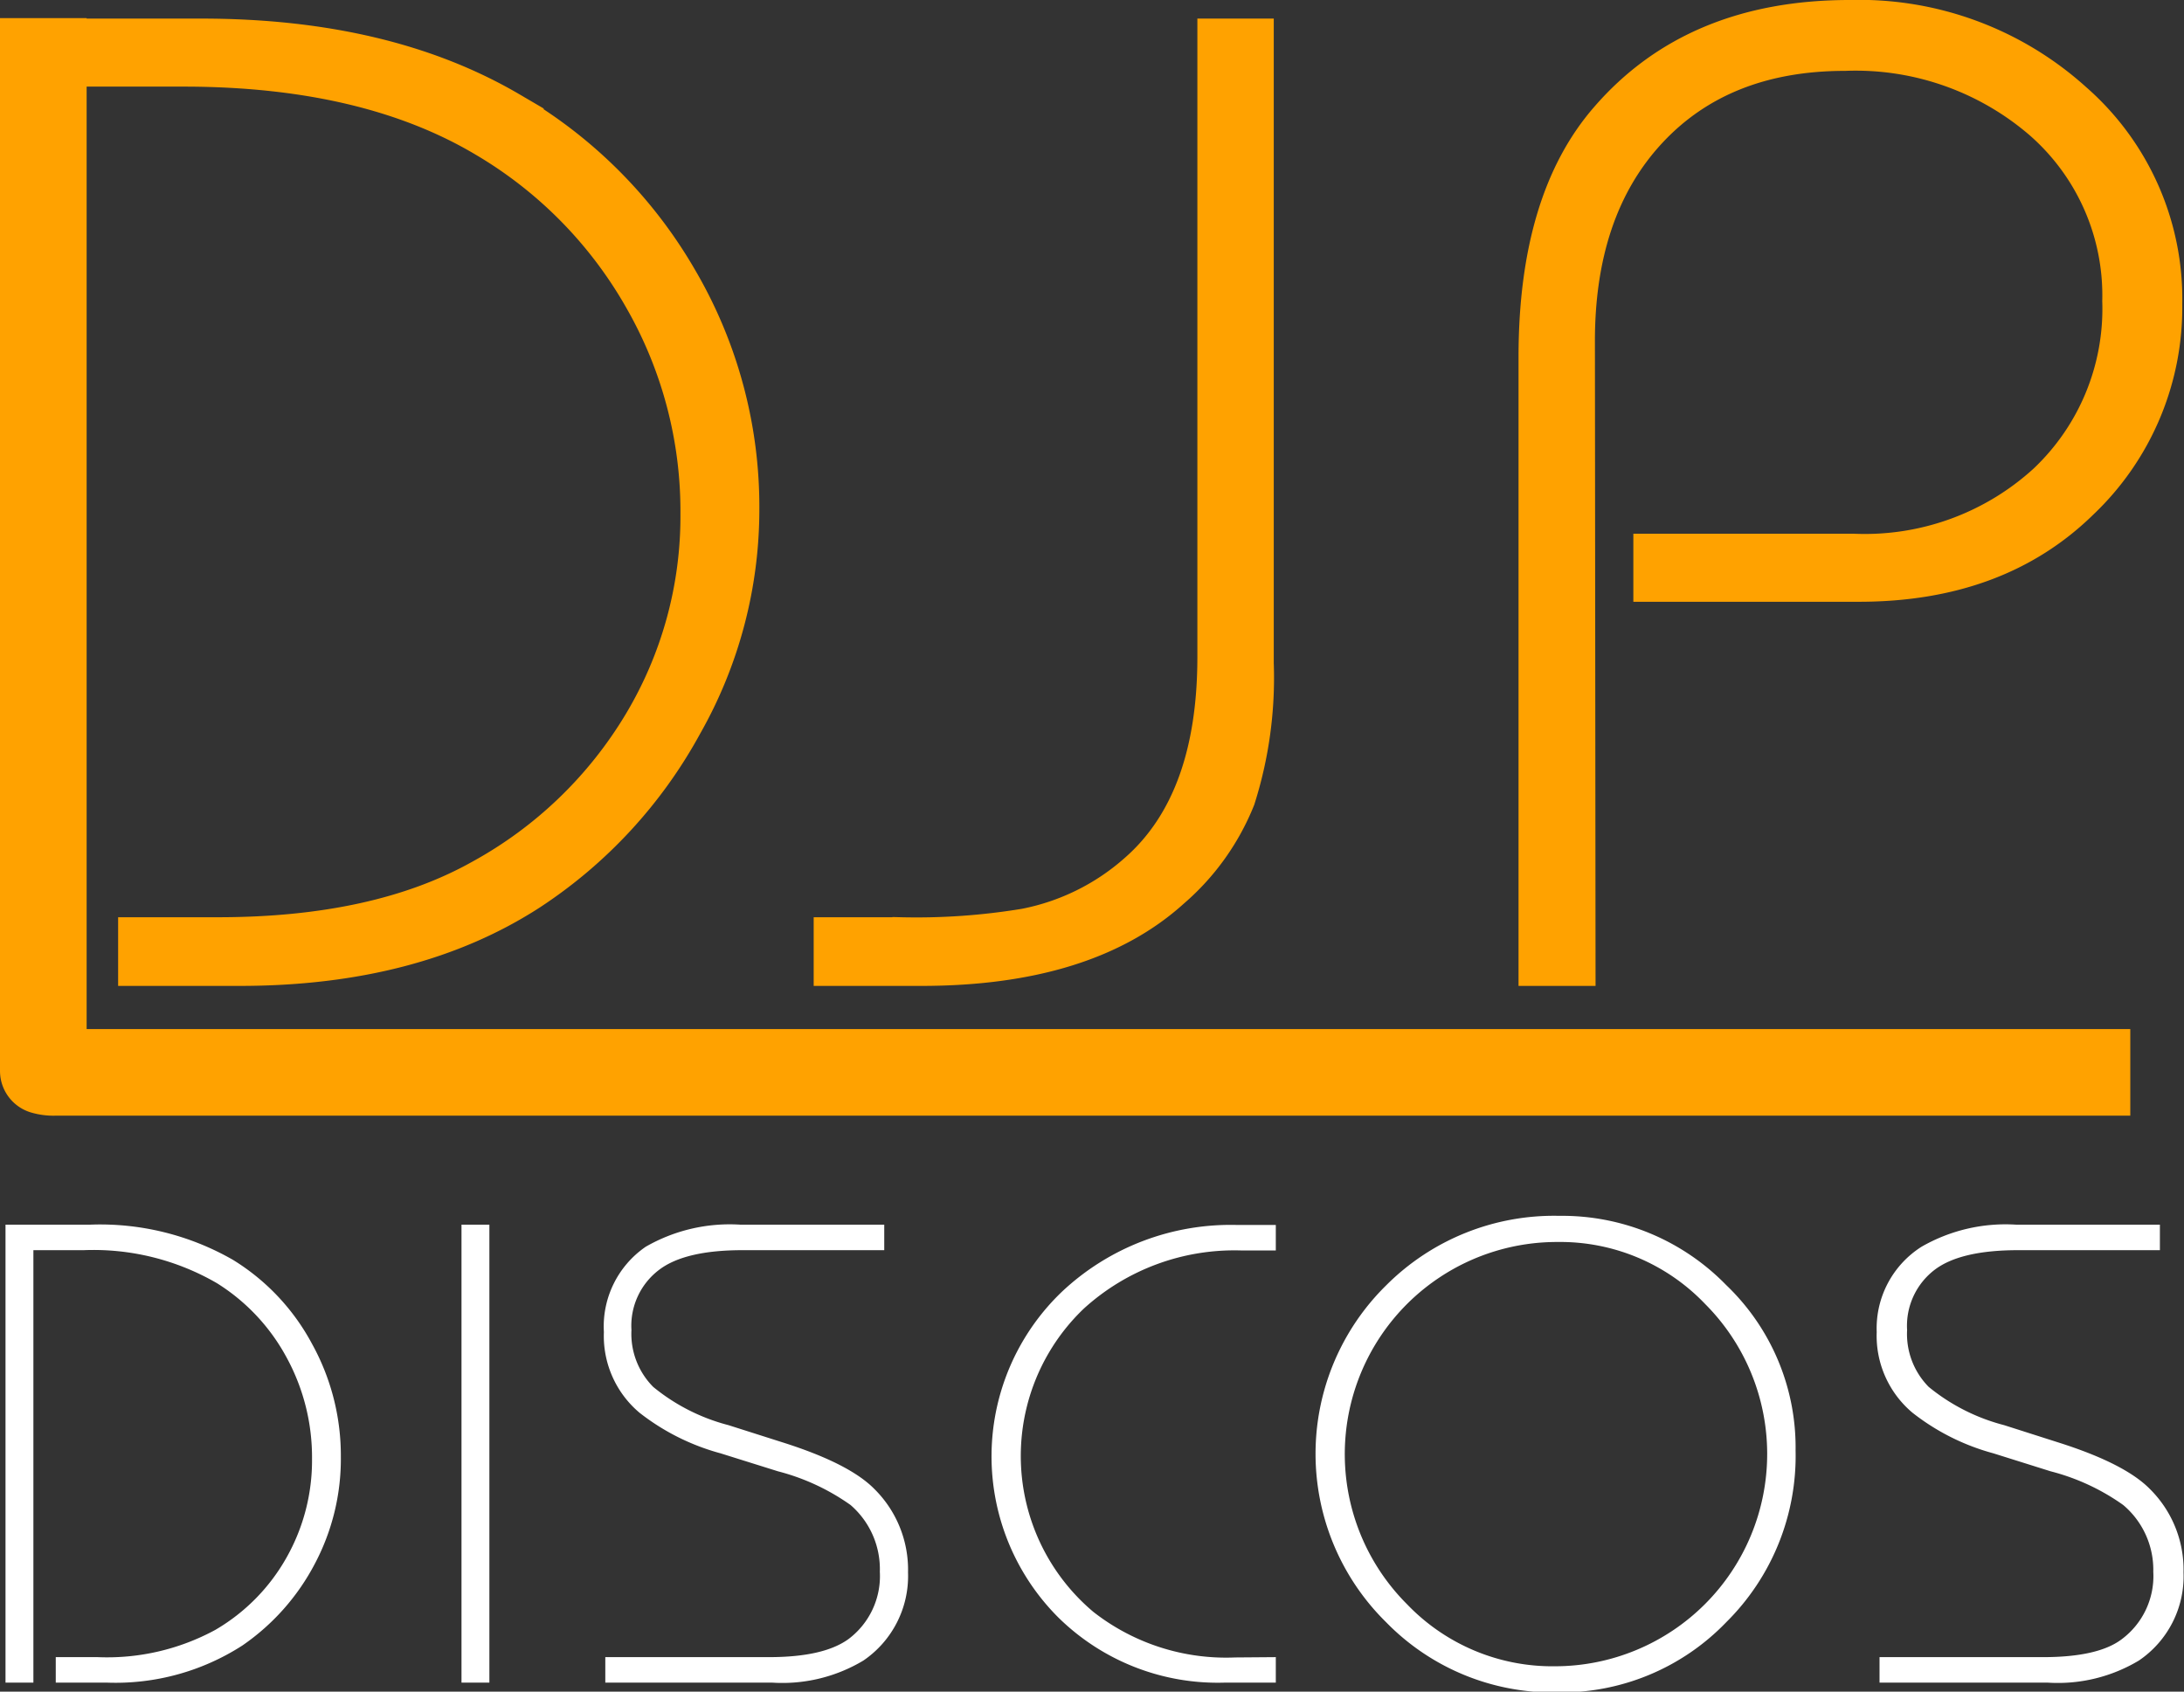
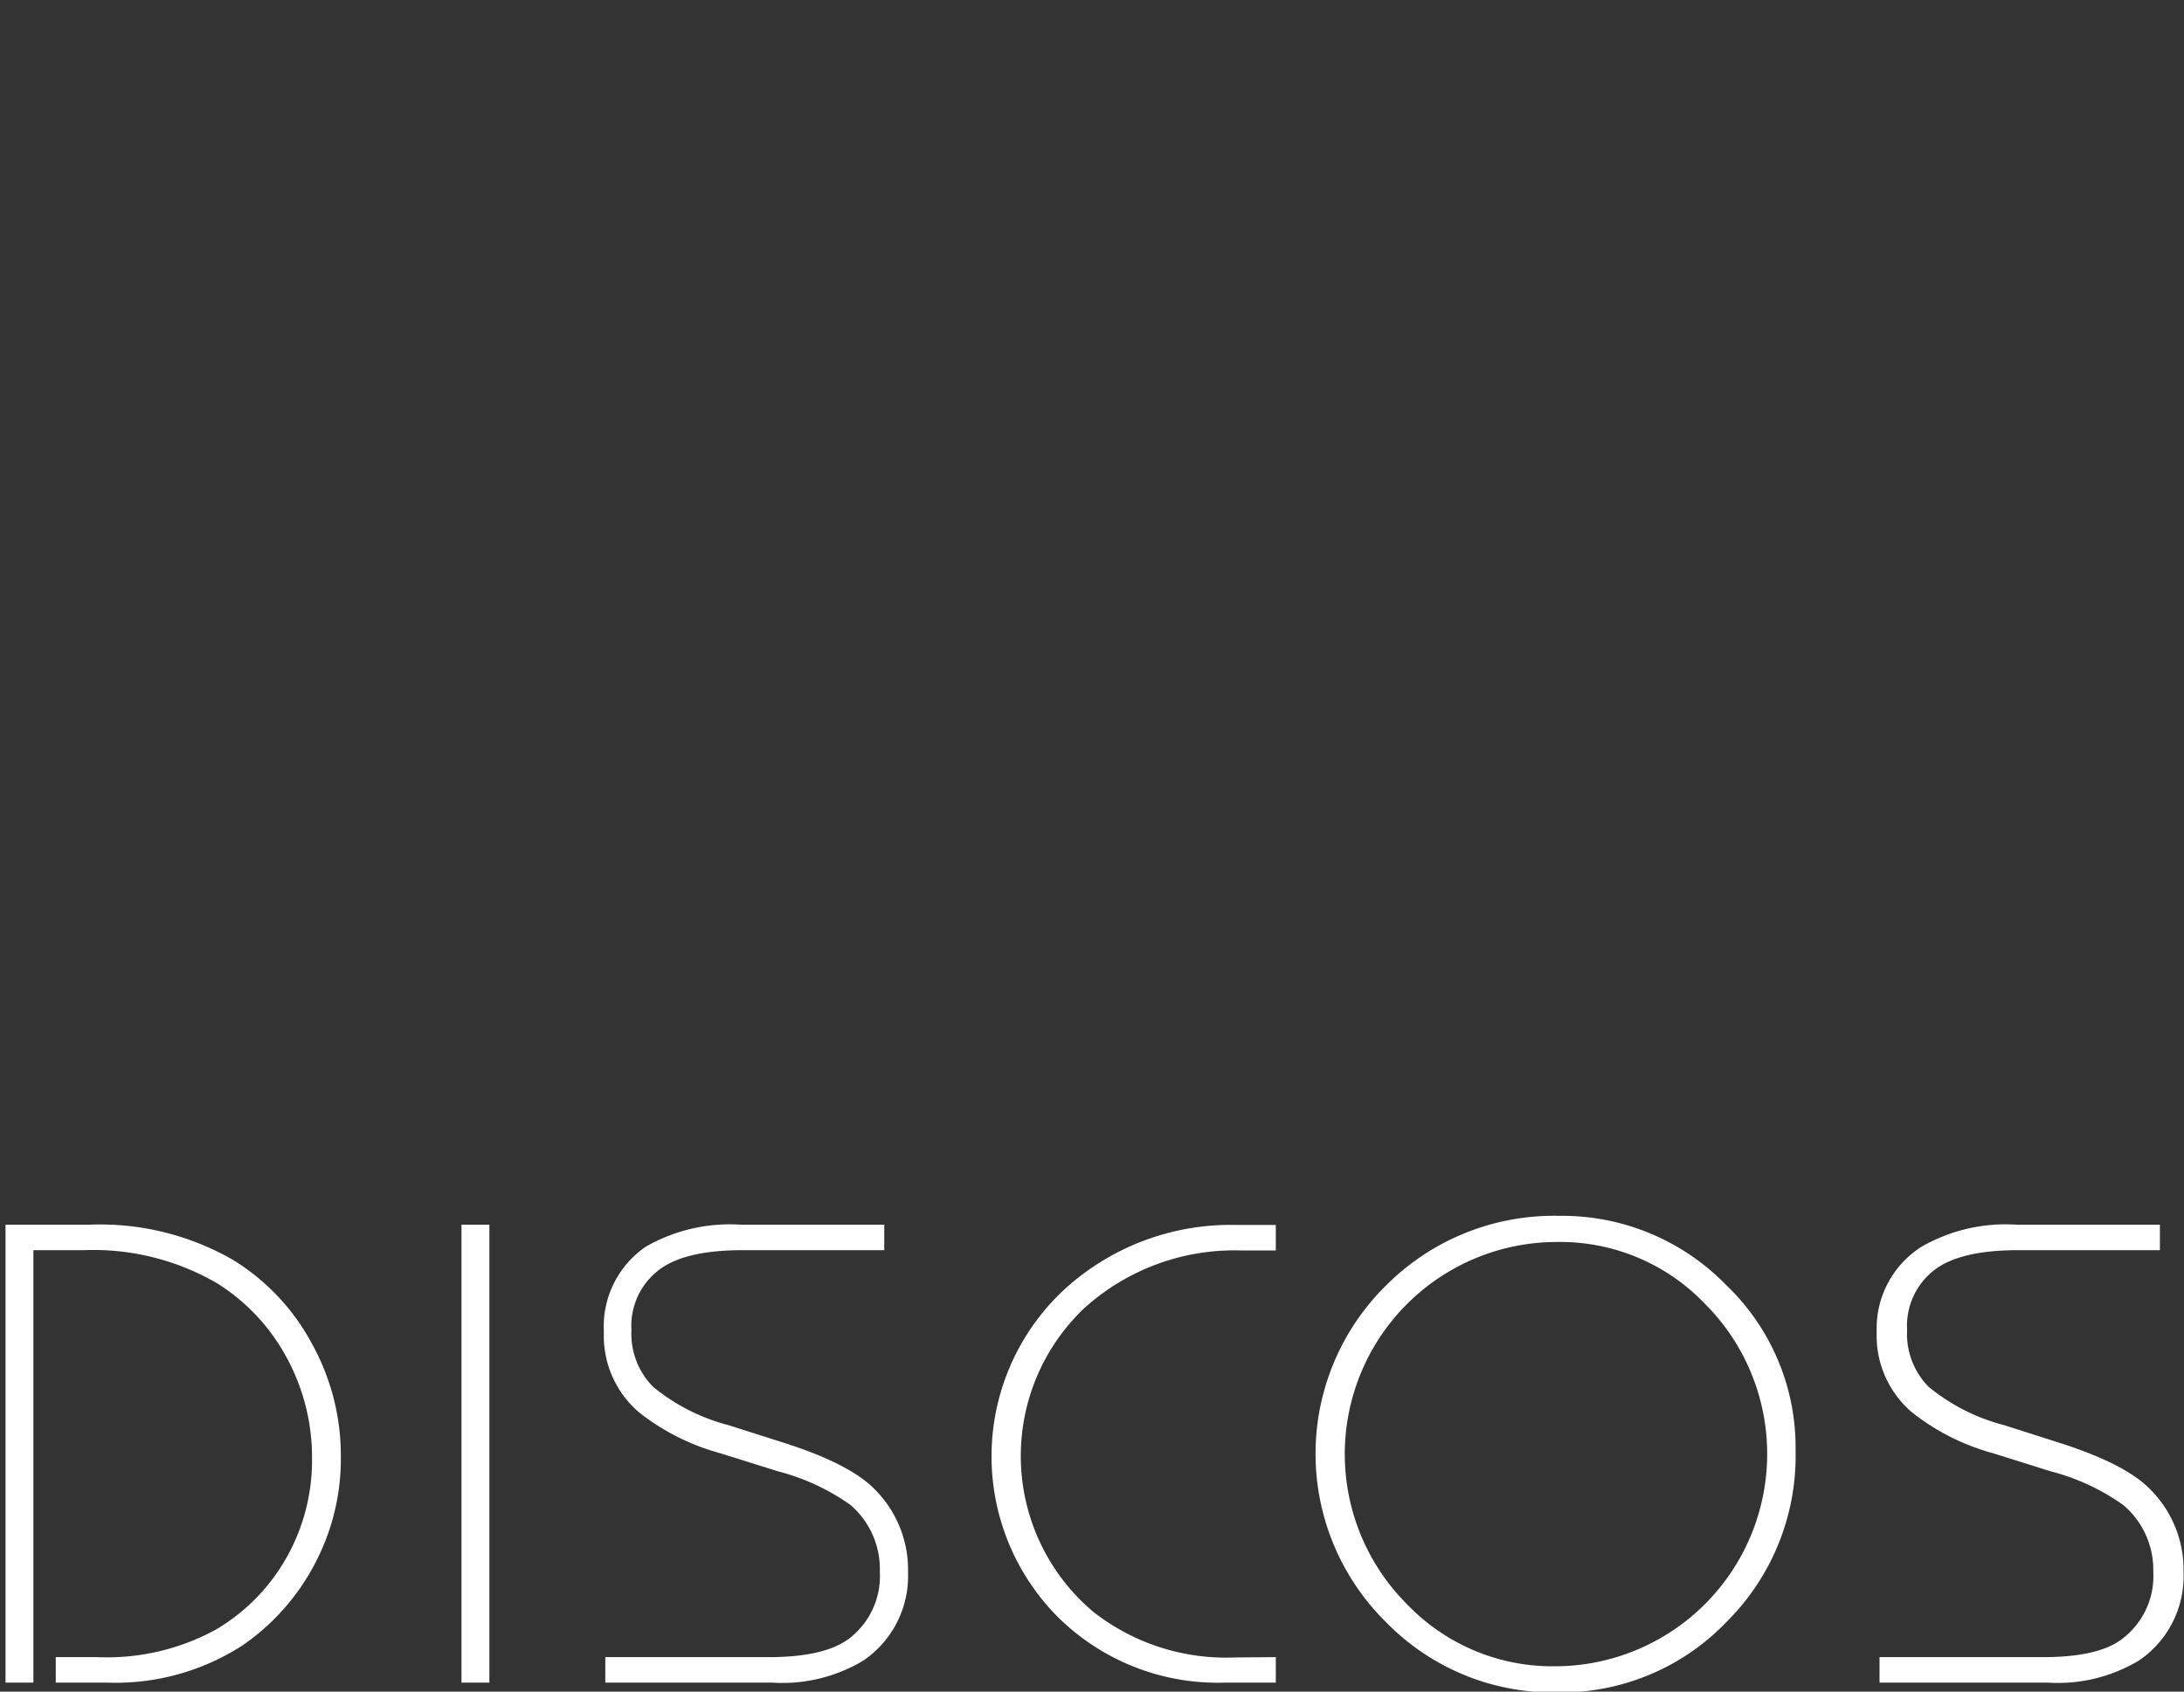
<svg xmlns="http://www.w3.org/2000/svg" viewBox="0 0 138.66 107.41">
  <rect x="0" y="0" width="138.66" height="107.41" fill="#333333" stroke="none" />
  <defs>
    <style>.cls-3{stroke:#ffa200}.cls-2{fill:#fff}.cls-3{fill:#ffa200;stroke-miterlimit:10}</style>
  </defs>
  <g id="Layer_2" data-name="Layer 2">
    <g id="Logo">
-       <path d="M135.25 68.09H3.46a2.27 2.27 0 0 1-.71-.09V1.15" style="stroke:#ffa200;fill:none;stroke-linejoin:round;stroke-width:5.5px" />
      <path class="cls-2" d="M2.12 106.84H.35V77.76h5.36A16.94 16.94 0 0 1 14.8 80a14 14 0 0 1 5 5.31 14.66 14.66 0 0 1 1.84 7.19A14.22 14.22 0 0 1 20 99.27a14.39 14.39 0 0 1-4.61 5.21 14.87 14.87 0 0 1-8.56 2.36H3.54v-1.62H6.2a14.39 14.39 0 0 0 7.47-1.73 12.28 12.28 0 0 0 4.52-4.59 12.52 12.52 0 0 0 1.62-6.27 13.22 13.22 0 0 0-1.6-6.41 12.61 12.61 0 0 0-4.43-4.74 15.62 15.62 0 0 0-8.47-2.1H2.12ZM31.07 106.84H29.3V77.76h1.77ZM38.43 106.84v-1.62H48.8c2.34 0 4-.38 5.06-1.14a5 5 0 0 0 2-4.28A5.38 5.38 0 0 0 54 95.56a14 14 0 0 0-4.61-2.14l-3.64-1.14a14.47 14.47 0 0 1-5.15-2.58 6.37 6.37 0 0 1-2.26-5.12A6.14 6.14 0 0 1 41 79.16a10.7 10.7 0 0 1 6-1.4h9.14v1.62h-9q-3.63 0-5.27 1.23a4.45 4.45 0 0 0-1.78 3.84 4.78 4.78 0 0 0 1.38 3.61 12.46 12.46 0 0 0 4.78 2.43l3.55 1.13c2.75.88 4.66 1.85 5.72 2.93a7.21 7.21 0 0 1 2.13 5.29 6.49 6.49 0 0 1-2.84 5.6 10 10 0 0 1-5.76 1.4ZM81 105.22v1.62h-3.29a14.42 14.42 0 0 1-10.53-4.15A14.46 14.46 0 0 1 67.44 82a15.63 15.63 0 0 1 11.11-4.22H81v1.62h-2.14a14.2 14.2 0 0 0-10.06 3.7 12.94 12.94 0 0 0 .62 19.25 13.67 13.67 0 0 0 9 2.89ZM99 77.2a14.53 14.53 0 0 1 10.59 4.39A14.26 14.26 0 0 1 114 92.1a14.86 14.86 0 0 1-4.4 10.9 14.55 14.55 0 0 1-10.75 4.46A14.79 14.79 0 0 1 88 103a15 15 0 0 1 0-21.38 15.05 15.05 0 0 1 11-4.42Zm-.09 1.66a13.47 13.47 0 0 0-9.58 23 12.77 12.77 0 0 0 9.4 3.94 13.48 13.48 0 0 0 9.53-23 12.71 12.71 0 0 0-9.36-3.94ZM119.33 106.84v-1.62h10.38c2.33 0 4-.38 5-1.14a5 5 0 0 0 2-4.28 5.38 5.38 0 0 0-1.91-4.24 13.91 13.91 0 0 0-4.61-2.14l-3.63-1.14a14.38 14.38 0 0 1-5.14-2.58 6.38 6.38 0 0 1-2.27-5.12 6.14 6.14 0 0 1 2.85-5.42 10.7 10.7 0 0 1 6-1.4h9.13v1.62h-9q-3.64 0-5.28 1.23a4.47 4.47 0 0 0-1.77 3.84 4.78 4.78 0 0 0 1.37 3.61 12.51 12.51 0 0 0 4.79 2.43l3.54 1.13c2.75.88 4.66 1.85 5.72 2.93a7.21 7.21 0 0 1 2.13 5.29 6.46 6.46 0 0 1-2.84 5.6 10 10 0 0 1-5.76 1.4Z" />
-       <path class="cls-3" d="M4.89 62.1H1V1.68h11.77q11.86 0 19.94 4.73a30 30 0 0 1 11 11 29.25 29.25 0 0 1 4 14.94 28.35 28.35 0 0 1-3.7 14A30.33 30.33 0 0 1 34 57.2q-7.57 4.9-18.77 4.9H8v-3.36h5.84q10 0 16.39-3.59a26.31 26.31 0 0 0 9.92-9.54 24.93 24.93 0 0 0 3.55-13 26.45 26.45 0 0 0-3.5-13.31 26.89 26.89 0 0 0-9.73-9.9Q23.18 5.05 11.89 5h-7ZM80.37 1.68v40.43a26 26 0 0 1-1.21 8.82A15.69 15.69 0 0 1 74.83 57q-5.64 5.1-16.34 5.1h-6.33v-3.36h5a41.71 41.71 0 0 0 7.79-.54 14.32 14.32 0 0 0 6.81-3.37q4.75-4.17 4.76-13.08V1.68ZM100.8 62.1h-3.89V22.67q0-10.17 4.67-15.54Q107.31.5 117.43.5a21 21 0 0 1 14.69 5.41 17.37 17.37 0 0 1 5.93 13.4 17.64 17.64 0 0 1-5.49 13q-5.51 5.4-14.54 5.4H104.2v-3.32h13.52a16.39 16.39 0 0 0 11.73-4.27 14.46 14.46 0 0 0 4.52-11 14 14 0 0 0-4.77-10.9A17.42 17.42 0 0 0 117.14 4q-7.59 0-12 4.77t-4.38 13Z" />
    </g>
  </g>
</svg>